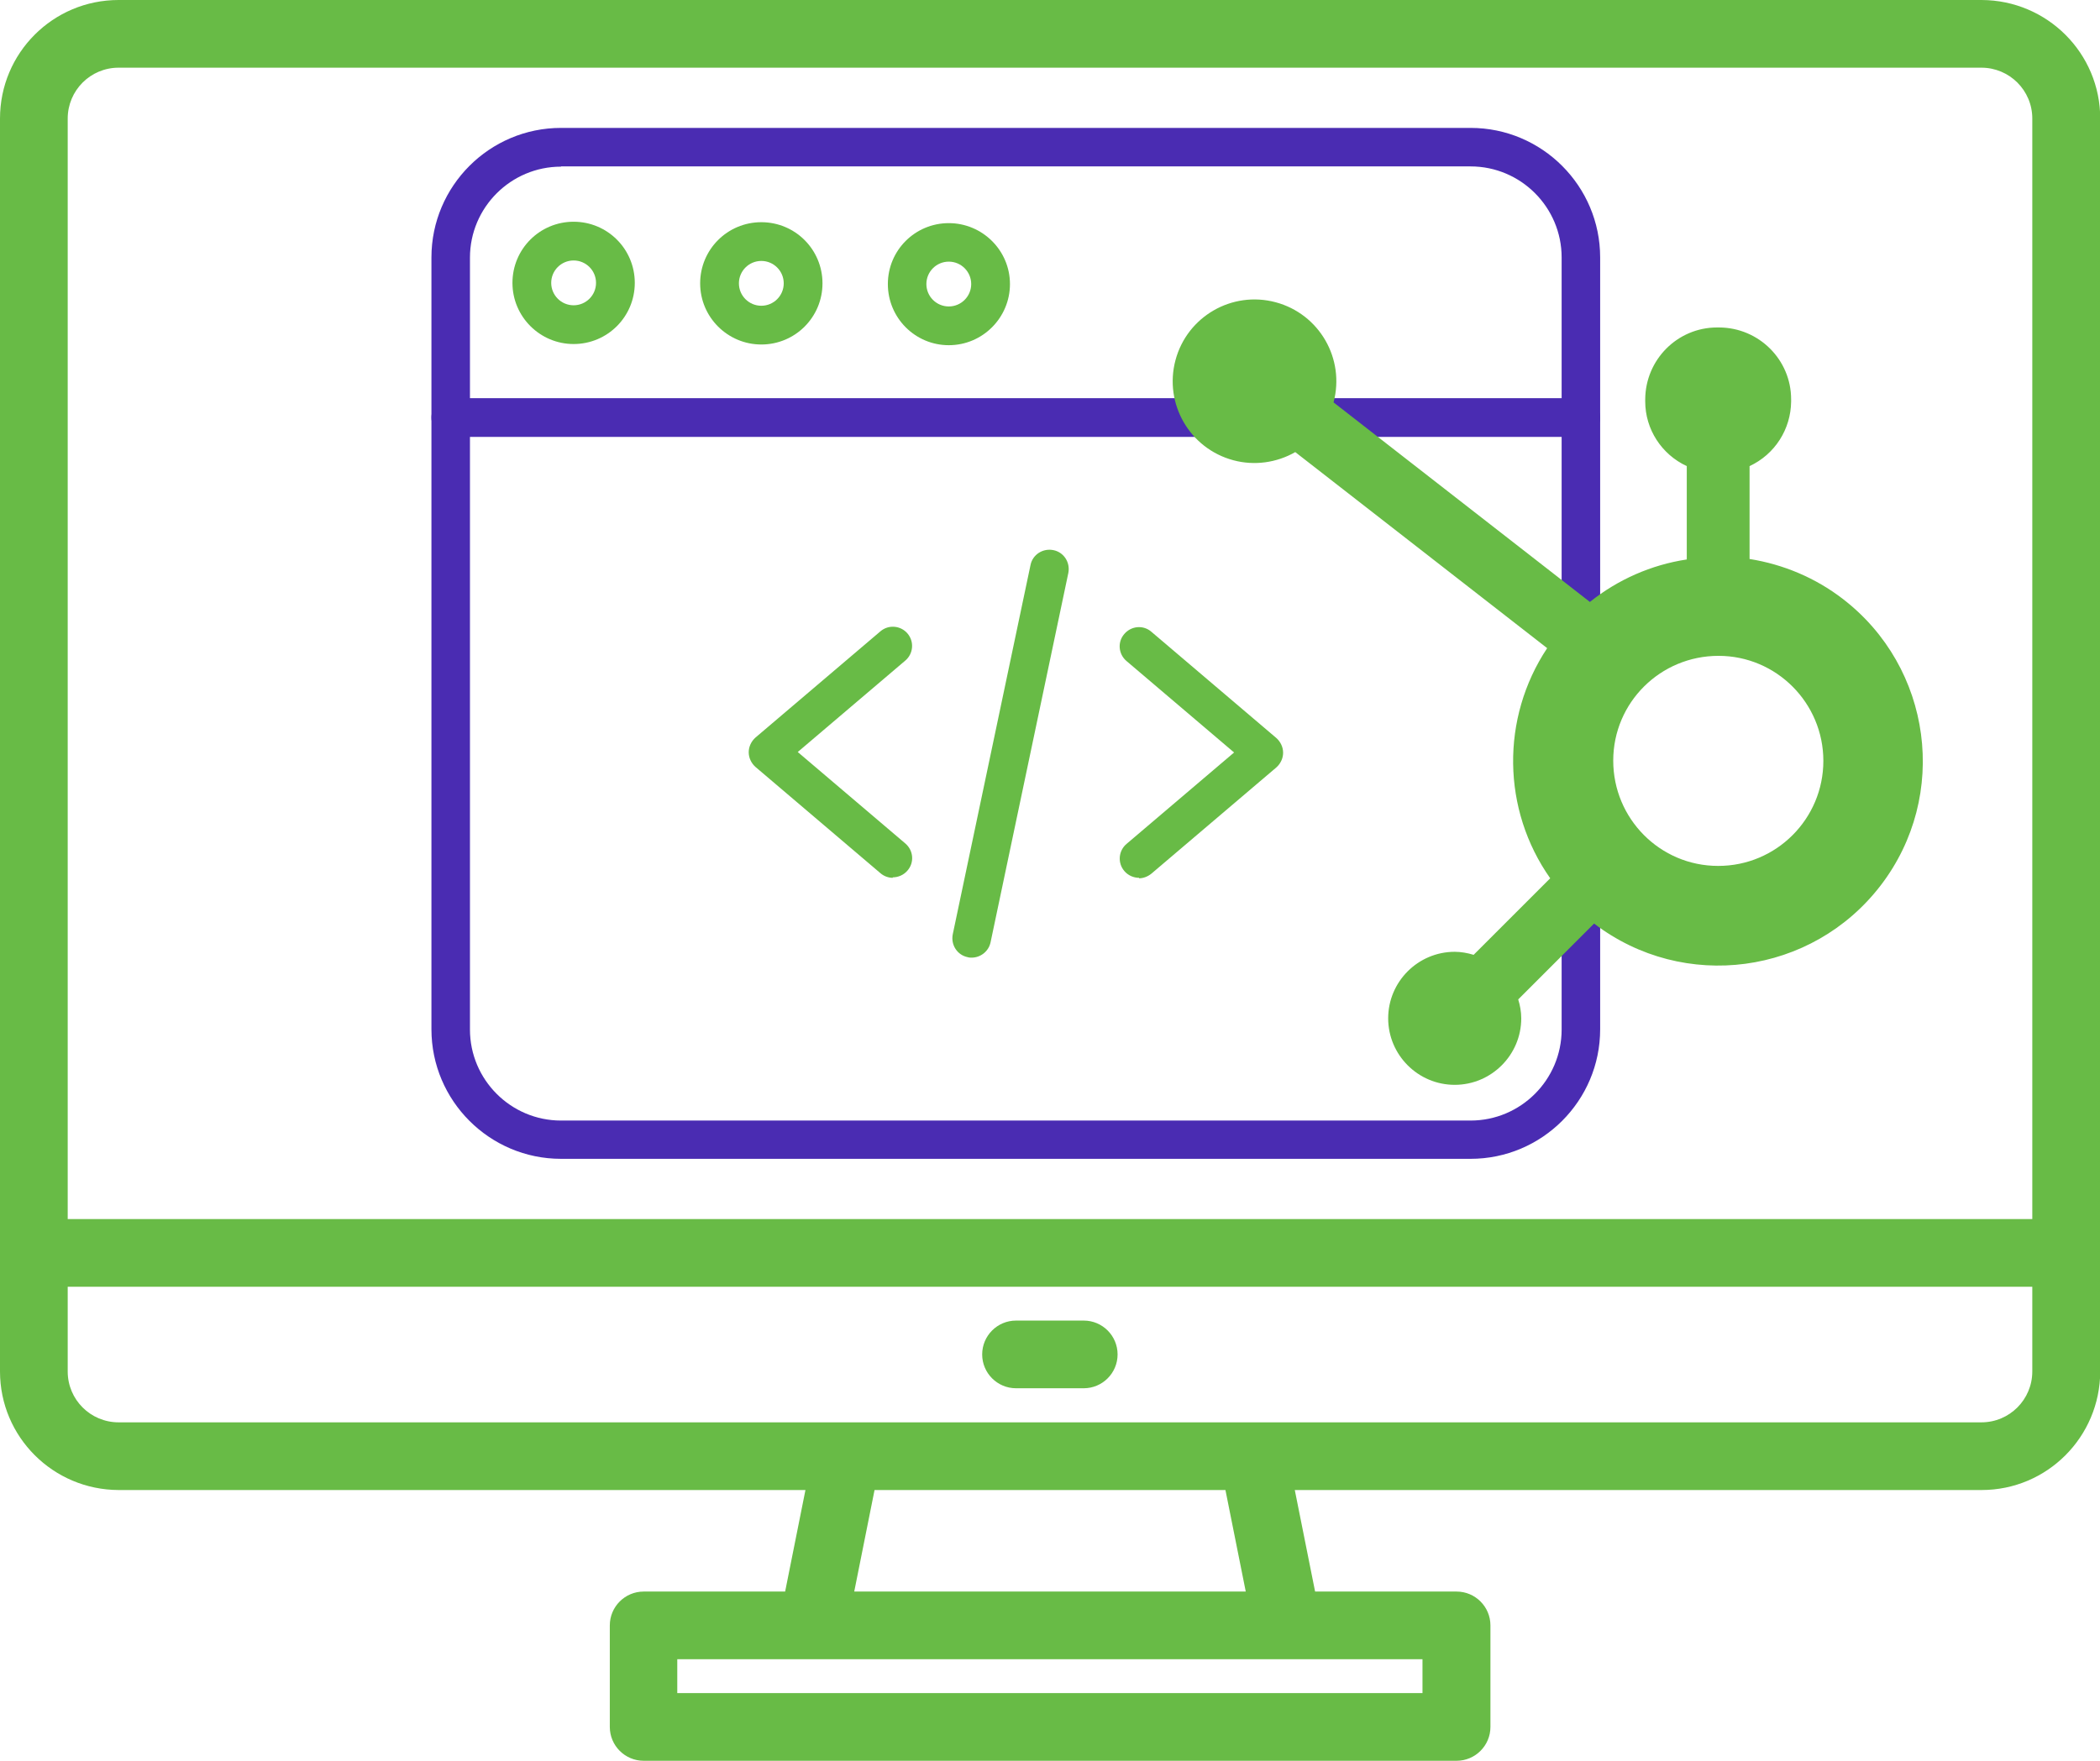
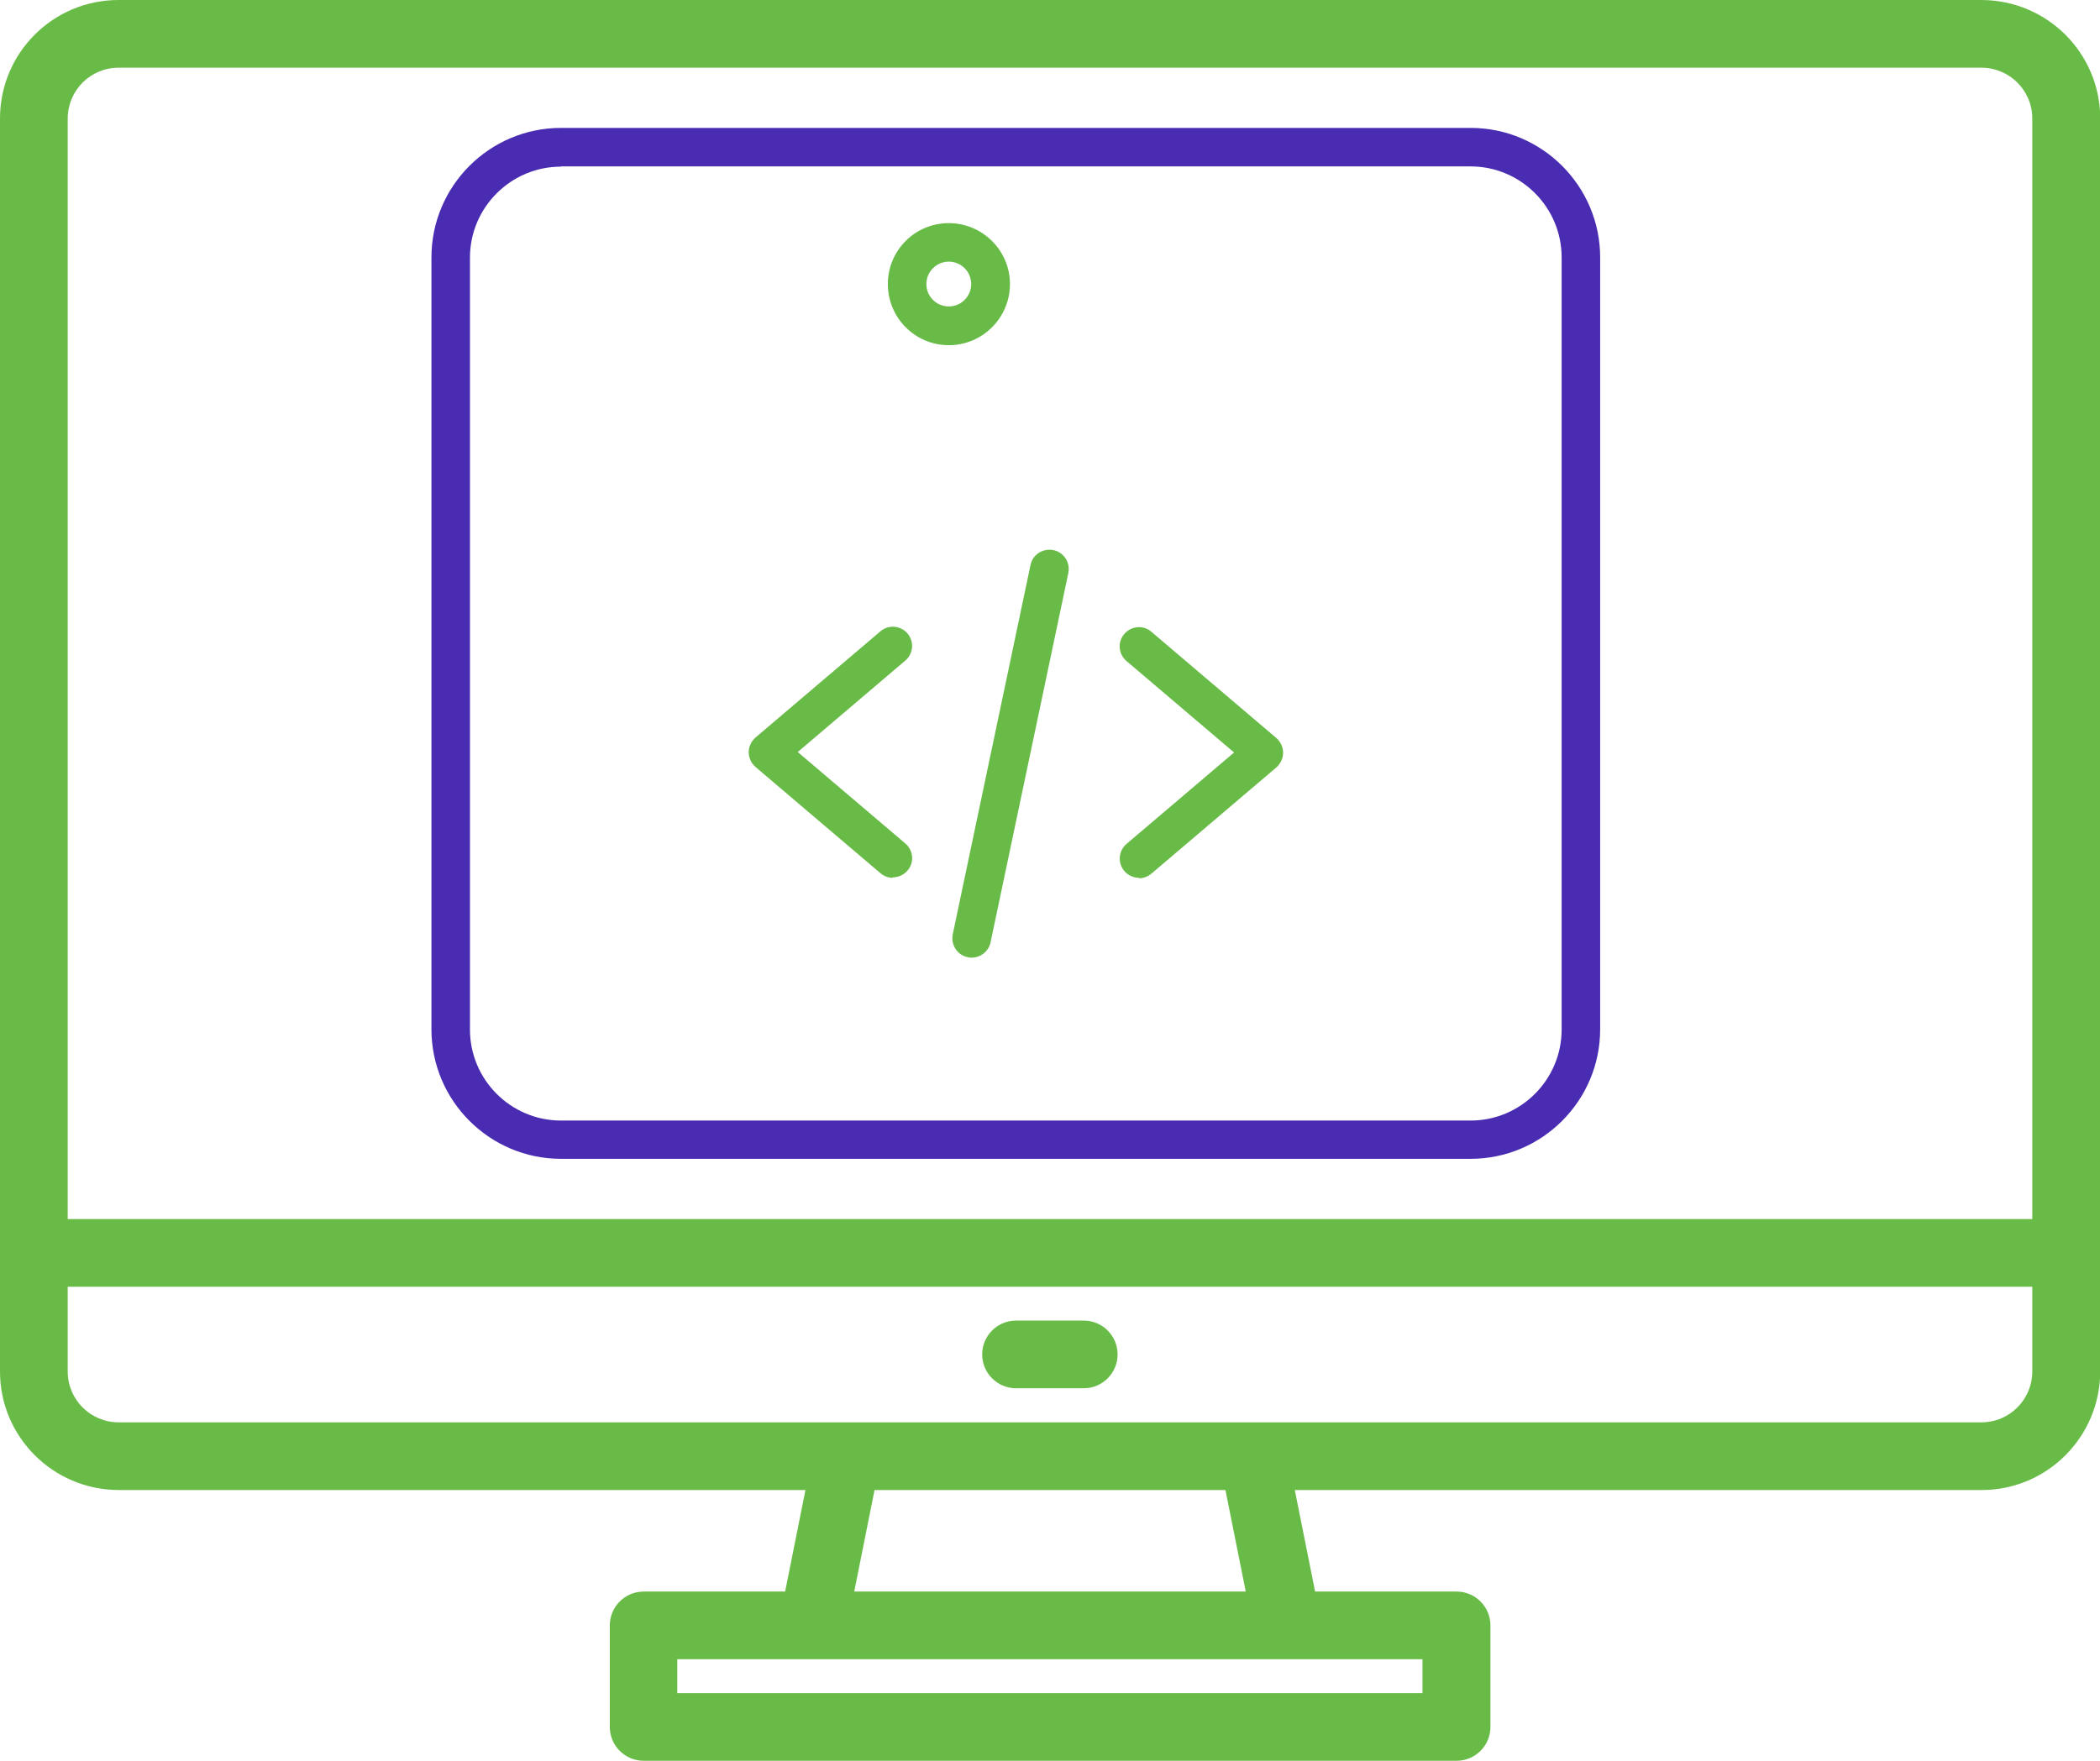
<svg xmlns="http://www.w3.org/2000/svg" id="Layer_2" viewBox="0 0 89.95 75.44">
  <defs>
    <style>.cls-1{fill:#68bb46;}.cls-2{fill:#4a2cb2;}</style>
  </defs>
  <g id="Layer_1-2">
    <g>
      <g>
        <path class="cls-1" d="m84.87,0H5.08C2.27,0,0,2.27,0,5.08v53.68c0,2.8,2.27,5.07,5.08,5.08h29.42l-.87,4.35h-6.06c-.8,0-1.45.65-1.45,1.45v4.35c0,.8.65,1.45,1.45,1.45h34.82c.8,0,1.45-.65,1.45-1.45v-4.35c0-.8-.65-1.45-1.45-1.45h-6.06l-.87-4.35h29.42c2.8,0,5.07-2.27,5.08-5.08V5.08c0-2.8-2.27-5.07-5.08-5.08Zm-23.94,71.09v1.45h-31.92v-1.45h31.92Zm-24.34-2.9l.87-4.35h15.03l.87,4.35h-16.77Zm50.46-9.43c0,1.2-.97,2.18-2.18,2.18H5.08c-1.2,0-2.18-.97-2.18-2.18v-3.63h84.15v3.63Zm0-6.53H2.9V5.08c0-1.2.97-2.18,2.18-2.18h79.79c1.2,0,2.18.97,2.18,2.18v47.15Z" />
        <path class="cls-1" d="m46.42,56.58h-2.9c-.8,0-1.45.65-1.45,1.45s.65,1.45,1.45,1.45h2.9c.8,0,1.45-.65,1.45-1.45s-.65-1.45-1.45-1.45Z" />
      </g>
      <g>
        <path class="cls-1" d="m38.24,37.61c-.19,0-.38-.07-.53-.2l-5.35-4.55c-.18-.16-.29-.39-.29-.63s.11-.47.29-.63l5.35-4.55c.35-.3.87-.25,1.16.09.3.35.25.87-.09,1.16l-4.61,3.92,4.61,3.92c.35.3.39.82.09,1.16-.16.19-.4.29-.63.29Z" />
        <path class="cls-1" d="m48.79,37.61c-.23,0-.47-.1-.63-.29-.3-.35-.25-.87.09-1.16l4.61-3.92-4.61-3.92c-.35-.3-.39-.82-.09-1.16.3-.35.82-.39,1.16-.09l5.35,4.55c.18.16.29.39.29.63s-.11.47-.29.63l-5.35,4.55c-.16.13-.35.2-.53.2Z" />
        <path class="cls-1" d="m41.62,41.03c-.06,0-.11,0-.17-.02-.45-.09-.73-.53-.64-.98l3.33-15.82c.09-.45.53-.73.98-.64.45.09.73.53.64.98l-3.33,15.82c-.08.39-.43.66-.81.66Z" />
        <path class="cls-2" d="m62.99,49.65H24.03c-3.06,0-5.55-2.49-5.55-5.55V11.03c0-3.06,2.49-5.55,5.55-5.55h38.96c3.06,0,5.55,2.49,5.55,5.55v33.07c0,3.06-2.49,5.55-5.55,5.55ZM24.03,7.14c-2.15,0-3.9,1.75-3.9,3.9v33.07c0,2.15,1.75,3.9,3.9,3.9h38.96c2.15,0,3.9-1.75,3.9-3.9V11.03c0-2.15-1.75-3.9-3.9-3.9H24.03Z" />
-         <path class="cls-2" d="m67.72,18.72H19.31c-.46,0-.83-.37-.83-.83s.37-.83.83-.83h48.4c.46,0,.83.37.83.83s-.37.83-.83.83Z" />
-         <path class="cls-1" d="m32.61,14.76c-1.44,0-2.62-1.17-2.62-2.62s1.17-2.62,2.62-2.62,2.62,1.17,2.62,2.62-1.17,2.62-2.62,2.62Zm0-3.58c-.53,0-.96.43-.96.96s.43.96.96.96.96-.43.96-.96-.43-.96-.96-.96Z" />
-         <path class="cls-1" d="m24.57,14.74c-1.44,0-2.62-1.17-2.62-2.62s1.17-2.62,2.62-2.62,2.62,1.17,2.62,2.62-1.17,2.62-2.62,2.62Zm0-3.58c-.53,0-.96.43-.96.96s.43.96.96.96.96-.43.96-.96-.43-.96-.96-.96Z" />
        <path class="cls-1" d="m40.64,14.79c-1.44,0-2.61-1.17-2.61-2.62s1.17-2.61,2.61-2.61,2.62,1.17,2.62,2.61-1.17,2.62-2.62,2.62Zm0-3.58c-.53,0-.96.43-.96.96s.43.96.96.96.96-.43.96-.96-.43-.96-.96-.96Z" />
      </g>
-       <path class="cls-1" d="m74.94,23.96v-3.99c1.08-.5,1.77-1.58,1.78-2.77v-.09c0-1.7-1.38-3.07-3.08-3.08h-.09c-1.7,0-3.07,1.38-3.08,3.08v.09c0,1.19.7,2.27,1.78,2.77v4c-1.52.23-2.95.86-4.15,1.82l-10.98-8.55c.5-1.87-.61-3.79-2.48-4.29s-3.79.61-4.29,2.48c-.5,1.87.61,3.79,2.48,4.29.89.24,1.85.11,2.65-.35l10.79,8.4c-1.99,3-1.94,6.92.13,9.86l-3.28,3.28c-.26-.08-.54-.13-.81-.13-1.57,0-2.85,1.28-2.85,2.85s1.28,2.85,2.85,2.85,2.85-1.28,2.85-2.85c0-.28-.05-.55-.13-.81l3.25-3.25c3.85,2.94,9.34,2.2,12.28-1.64s2.2-9.34-1.64-12.28c-1.16-.89-2.53-1.47-3.98-1.7m-1.35,13.15c-2.48,0-4.49-2.02-4.49-4.51s2.02-4.49,4.51-4.49c2.48,0,4.49,2.02,4.49,4.5,0,2.48-2.01,4.5-4.5,4.5" />
    </g>
  </g>
</svg>